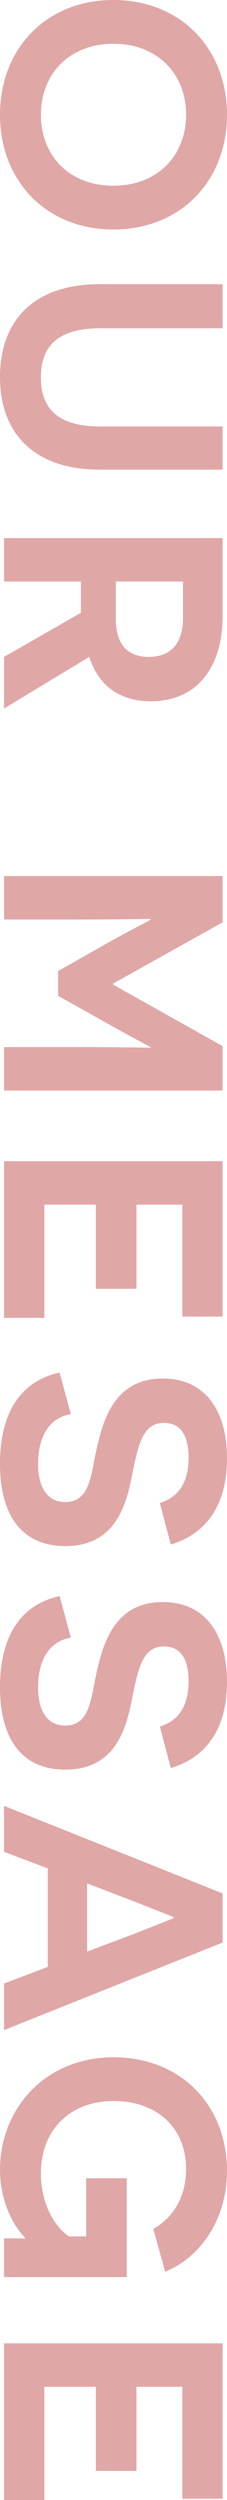
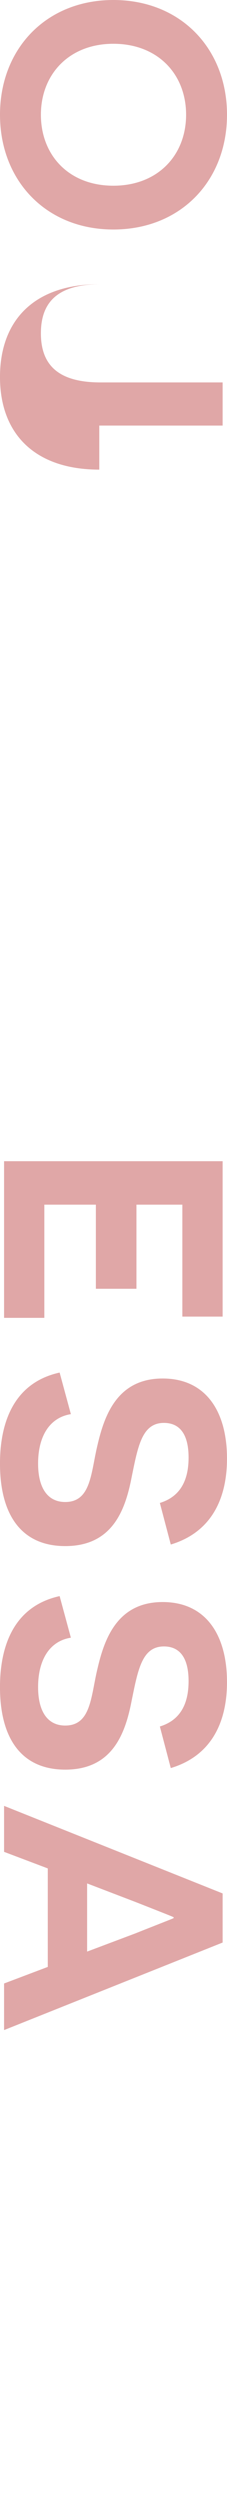
<svg xmlns="http://www.w3.org/2000/svg" version="1.1" id="txt" x="0" y="0" width="51" height="560" style="enable-background:new 0 0 51 560" xml:space="preserve">
  <style>.st0{fill:#e0a7a7}</style>
  <g id="g01">
    <path id="パス_21066" class="st0" d="M51 25.7c0 14.784-10.382 25.711-25.535 25.711C10.383 51.411 0 40.484 0 25.7S10.383 0 25.465 0C40.618 0 51 10.926 51 25.7zm-41.81 0c0 9.037 6.244 15.9 16.275 15.9S41.81 34.741 41.81 25.7 35.5 9.806 25.465 9.806C15.5 9.806 9.19 16.67 9.19 25.7z" />
-     <path id="パス_21067" class="st0" d="M22.308 105.197c-14.451 0-22.31-7.985-22.31-20.734 0-12.887 7.857-20.8 22.308-20.8h27.712v9.869H22.589c-9.19 0-13.4 3.643-13.4 11s4.21 11 13.4 11h27.429v9.666l-27.71-.001z" />
-     <path id="パス_21068" class="st0" d="M18.169 137.268v-7H.913v-9.736h49.105V137.9c0 12.117-6.174 19.191-16.135 19.191-7.085 0-11.855-3.642-13.82-9.946L.913 158.703v-11.559l17.256-9.876zm7.857 1.331c0 5.324 2.245 8.545 7.366 8.545 5.051 0 7.717-3.082 7.717-8.684v-8.2H26.026v8.339z" />
-     <path id="パス_21069" class="st0" d="M16.275 234.55c10.242 0 17.468.14 17.538.14v-.14c-.07-.071-4.279-2.242-9.751-5.324l-11.013-6.164v-5.533l10.873-6.164c5.612-3.152 9.821-5.254 9.891-5.324v-.21c-.07 0-7.3.141-17.538.141H.913v-9.736h49.105v10.366l-24.62 13.729v.21l24.62 13.799v9.946H.913v-9.736h15.362z" />
+     <path id="パス_21067" class="st0" d="M22.308 105.197c-14.451 0-22.31-7.985-22.31-20.734 0-12.887 7.857-20.8 22.308-20.8h27.712H22.589c-9.19 0-13.4 3.643-13.4 11s4.21 11 13.4 11h27.429v9.666l-27.71-.001z" />
    <path id="パス_21070" class="st0" d="M50.018 260.109v34.81h-9.049v-25.075H30.657v18.842h-9.12v-18.842H9.961V295.2H.913v-35.091h49.105z" />
    <path id="パス_21071" class="st0" d="M15.924 316.767c-4.84.77-7.365 5.044-7.365 11.067 0 5.324 2.034 8.616 6.1 8.616 5.823 0 5.753-6.584 7.226-12.678 1.543-6.654 4.419-14.989 14.662-14.989 9.539 0 14.45 7.146 14.45 17.931 0 9.666-4 16.67-12.628 19.262l-2.455-9.315c4.139-1.262 6.454-4.483 6.454-10.157 0-5.393-2.1-7.774-5.542-7.774-4.91 0-5.822 5.183-7.226 12.047-1.4 7.285-4.209 15.549-14.941 15.549-9.751 0-14.662-6.863-14.662-18.491 0-8.4 2.6-18 13.4-20.382l2.527 9.314z" />
    <path id="パス_21072" class="st0" d="M15.924 366.842c-4.84.77-7.365 5.043-7.365 11.067 0 5.324 2.034 8.615 6.1 8.615 5.823 0 5.753-6.584 7.226-12.677 1.543-6.654 4.419-14.99 14.662-14.99 9.539 0 14.45 7.145 14.45 17.931 0 9.666-4 16.67-12.628 19.262l-2.455-9.316c4.139-1.261 6.454-4.482 6.454-10.156 0-5.394-2.1-7.775-5.542-7.775-4.91 0-5.822 5.183-7.226 12.047-1.4 7.285-4.209 15.55-14.941 15.55-9.751 0-14.662-6.864-14.662-18.491 0-8.405 2.6-18 13.4-20.382l2.527 9.315z" />
    <path id="パス_21073" class="st0" d="m10.734 418.526-9.821-3.712v-10.3l49.105 19.616v11L.913 454.742v-10.44l9.821-3.712v-22.064zm19.641 14.569c4.21-1.681 8.558-3.362 8.63-3.432v-.21c-.071-.071-4.35-1.752-8.63-3.433l-10.8-4.132v15.269l10.8-4.062z" />
-     <path id="パス_21074" class="st0" d="M.913 501.379c3.718 0 4.209.071 4.7.071v-.21c-2.6-2.591-5.612-8.2-5.612-15.2-.001-13.727 10.171-25.21 25.534-25.21C40.688 460.83 51 471.682 51 486.251c0 11.137-6.174 19.472-13.89 22.624l-2.665-9.6c3.155-1.745 7.365-5.81 7.365-13.445 0-9.106-6.454-15.2-16.275-15.2-9.961 0-16.345 6.653-16.345 16.179 0 7.565 3.719 12.537 6.314 14.148h3.858V487.93h9.119v22.134H.913v-8.685z" />
-     <path id="パス_21075" class="st0" d="M50.018 524.908v34.811h-9.049v-25.075H30.657v18.841h-9.12v-18.841H9.961V560H.913v-35.092h49.105z" />
  </g>
</svg>